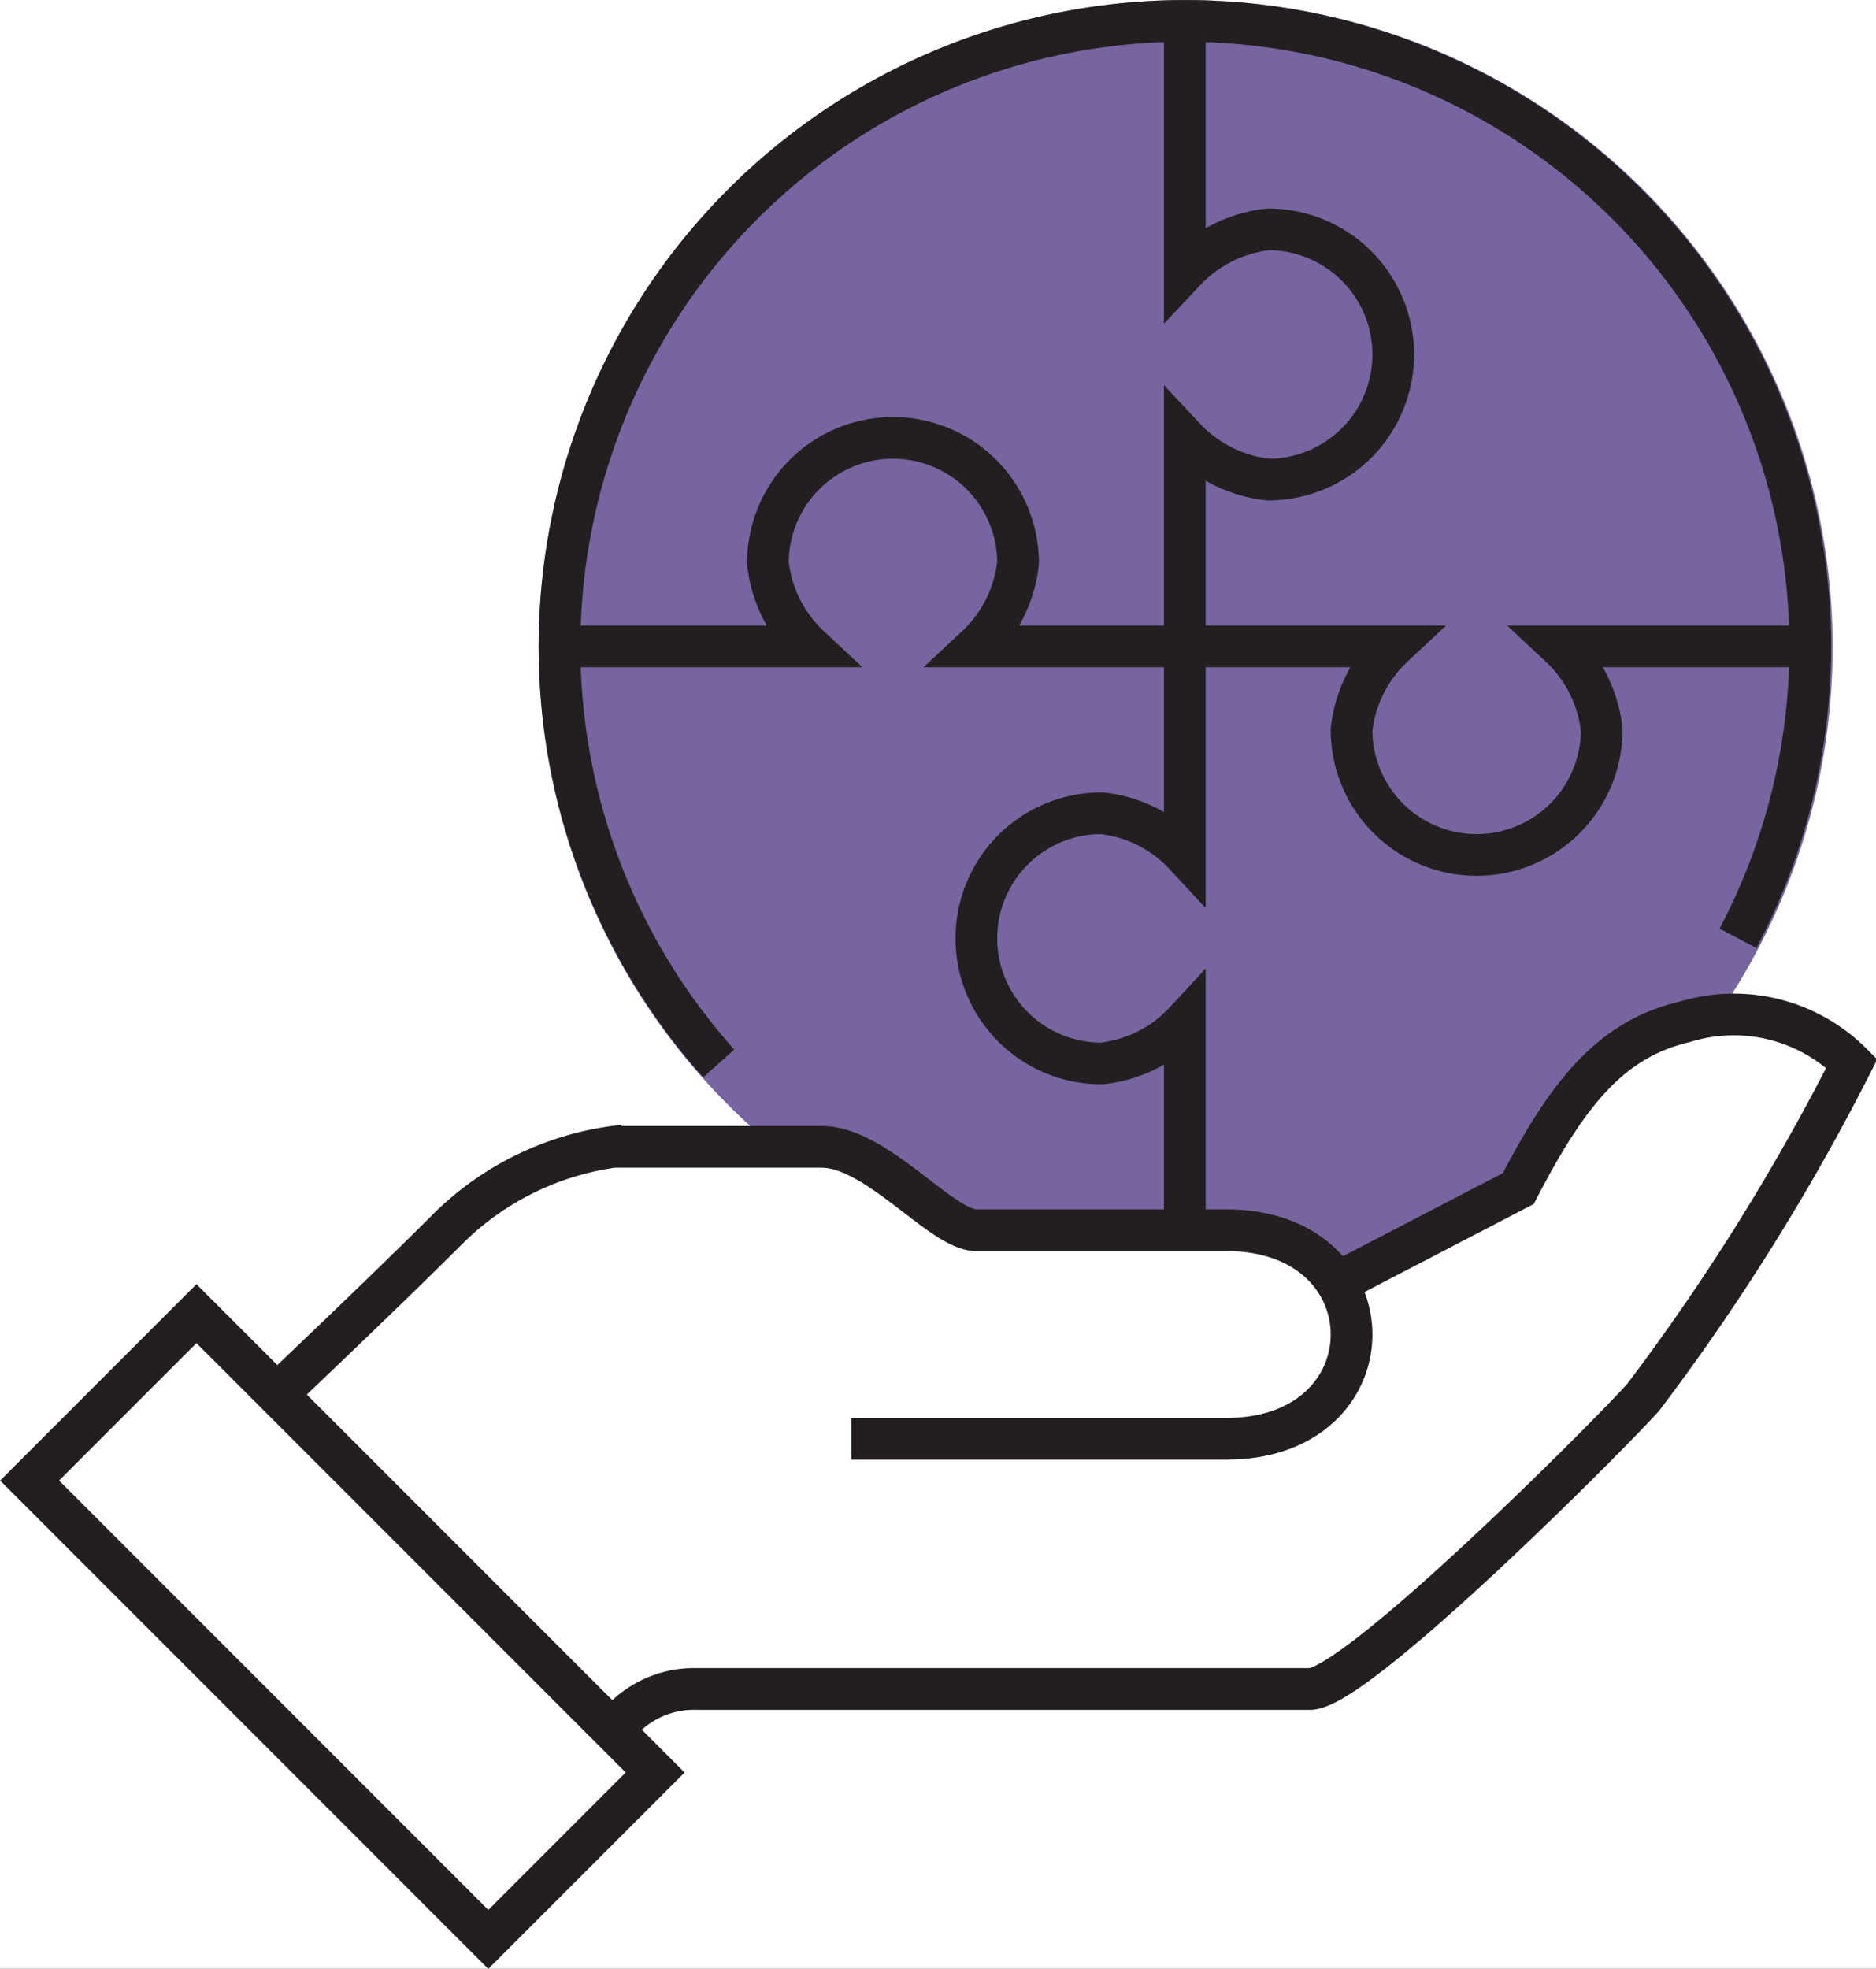
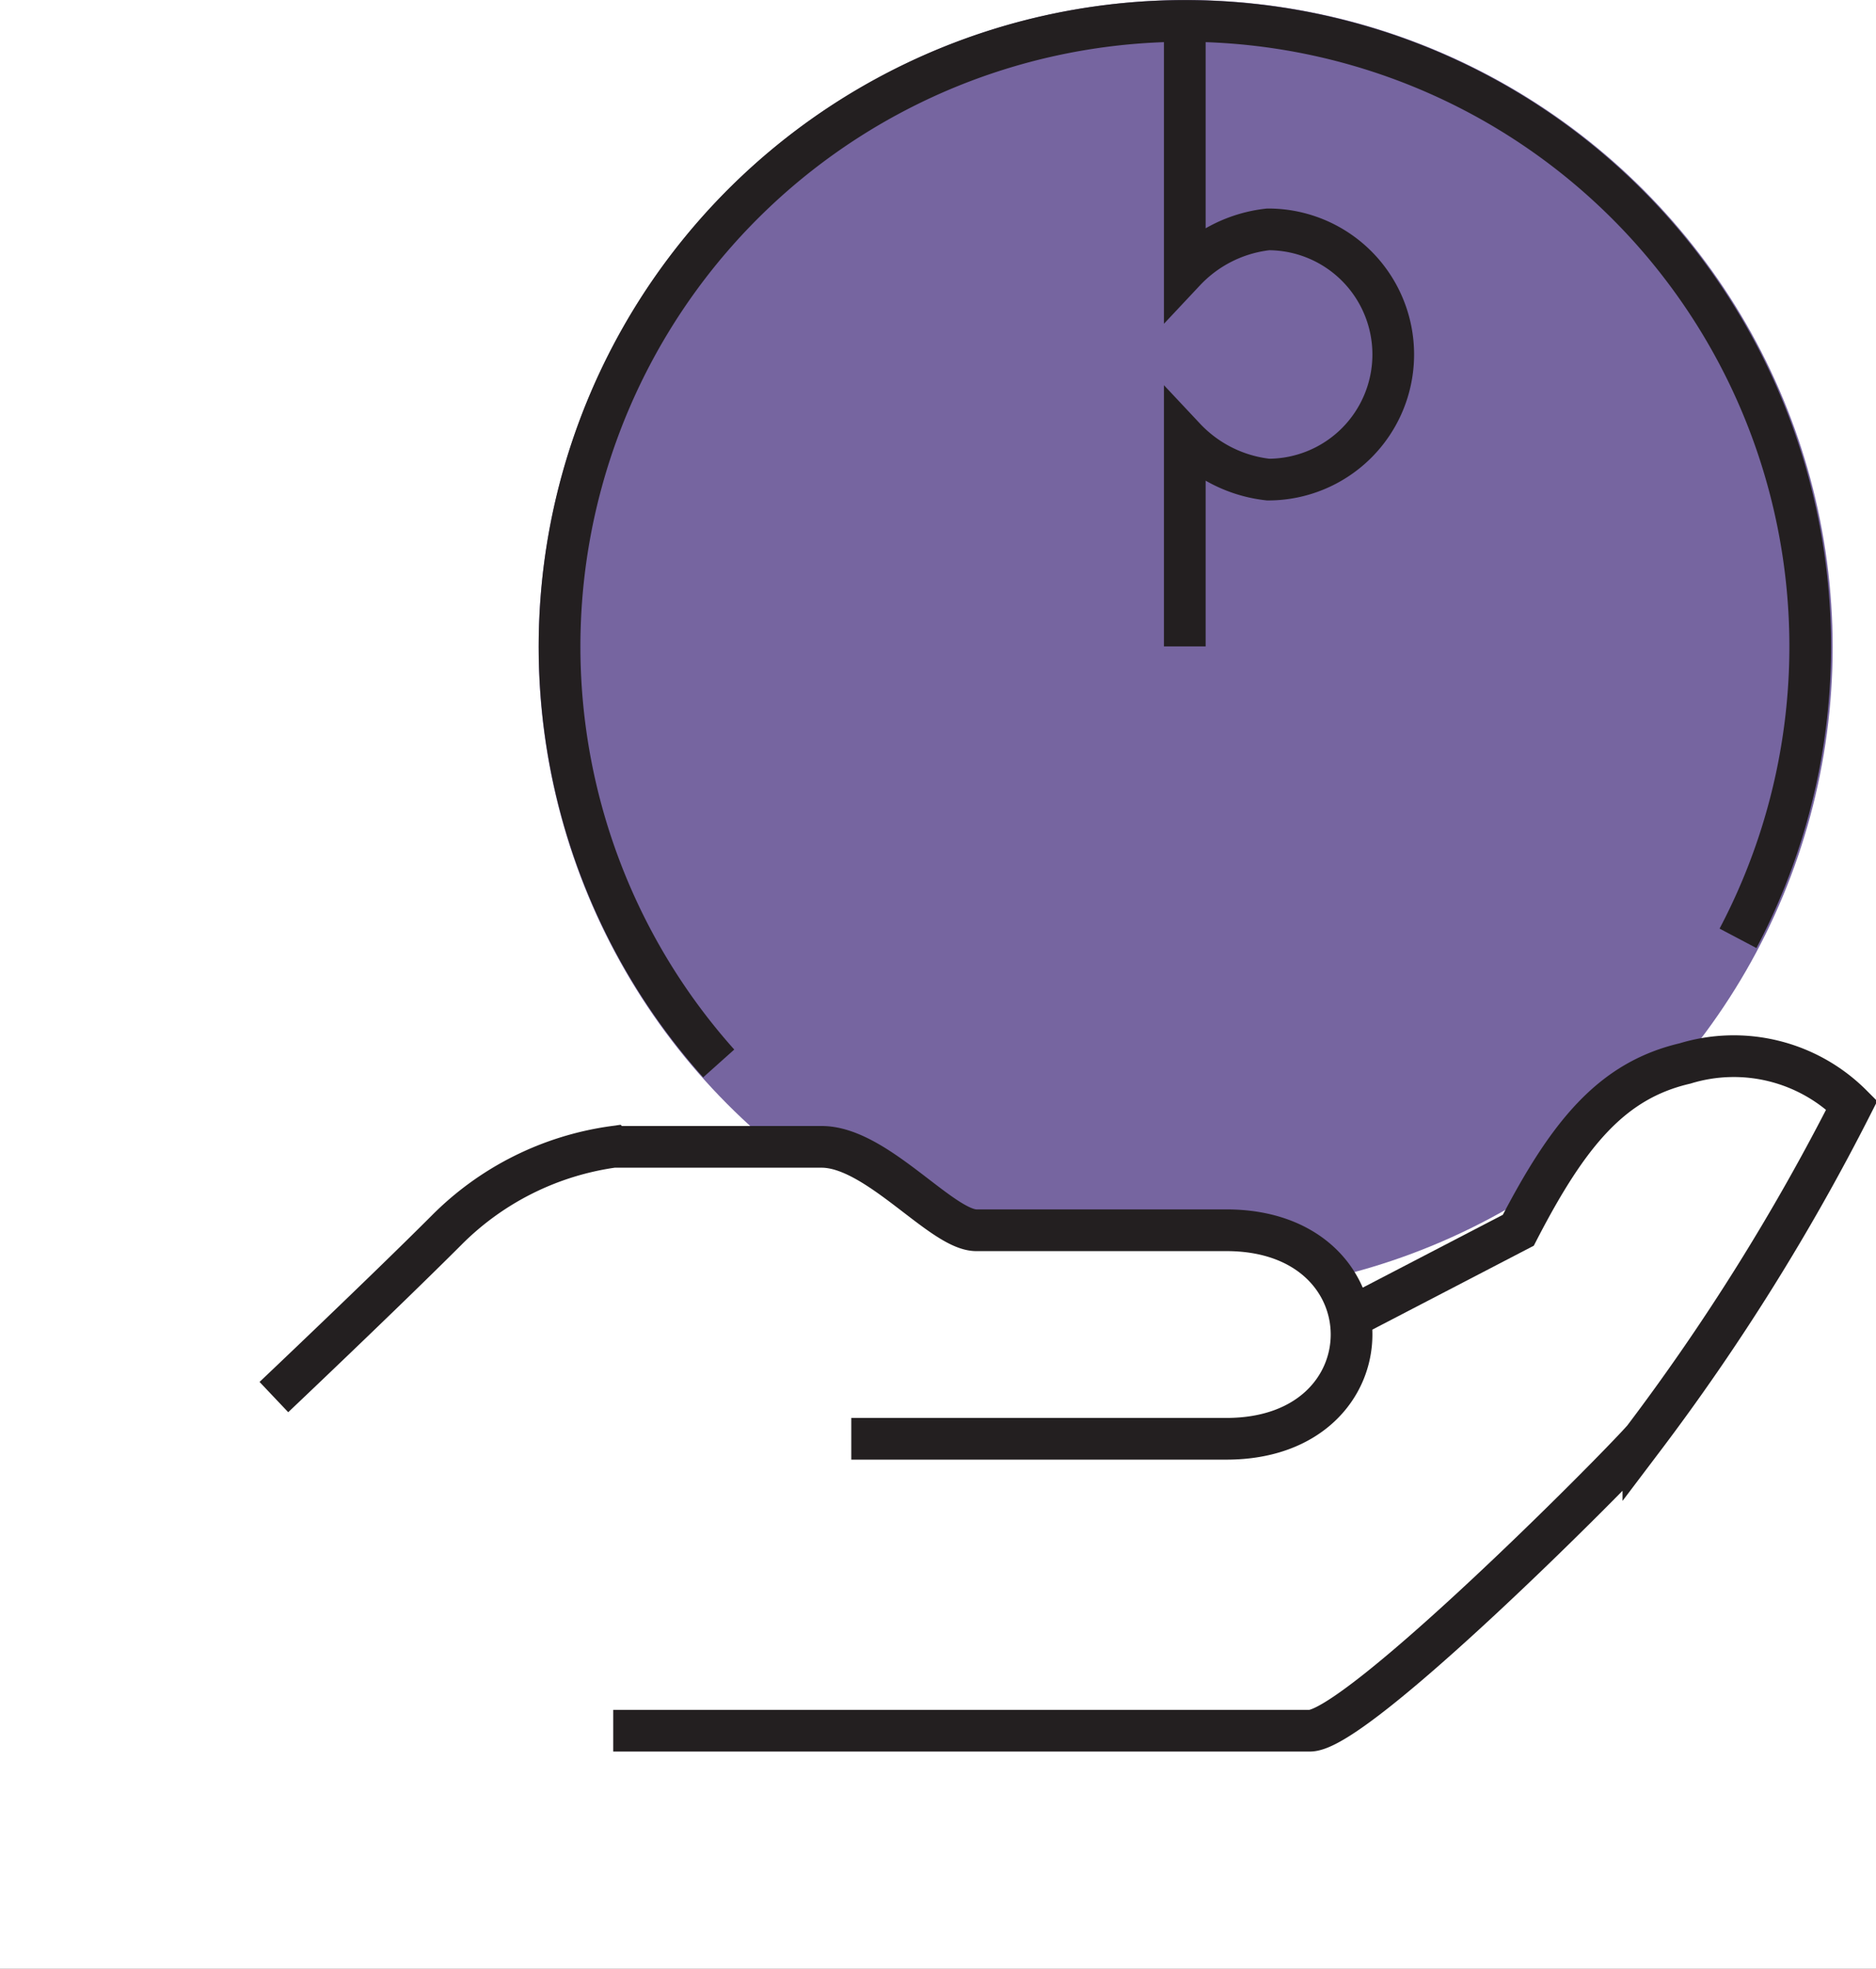
<svg xmlns="http://www.w3.org/2000/svg" id="Layer_1" data-name="Layer 1" viewBox="0 0 45 47.21">
  <rect x="0" y="0" width="45" height="47.21" fill="#333333" stroke="none" />
  <defs>
    <style>      .cls-1 {        fill: #1d1933;        opacity: 0.7;      }      .cls-2, .cls-4 {        fill: #fff;      }      .cls-3 {        fill: #7665a0;        stroke: #7665a0;      }      .cls-3, .cls-4, .cls-5 {        stroke-miterlimit: 10;      }      .cls-4, .cls-5 {        stroke: #231f20;      }      .cls-5 {        fill: none;      }    </style>
  </defs>
-   <rect class="cls-1" x="-352.68" y="-737.31" width="1561.17" height="1215.67" />
  <rect class="cls-2" x="-82.51" y="-460.22" width="1009.47" height="636.64" />
  <g>
    <circle class="cls-3" cx="28.44" cy="15.52" r="15.02" />
-     <path class="cls-4" d="M14.71,41.5a2.37,2.37,0,0,1,2-1H31.42c1.12,0,7.23-6.13,8-7a53,53,0,0,0,5-8,4,4,0,0,0-4-1c-1.76.41-2.8,1.68-4,4l-4.58,2.38" />
+     <path class="cls-4" d="M14.71,41.5H31.42c1.12,0,7.23-6.13,8-7a53,53,0,0,0,5-8,4,4,0,0,0-4-1c-1.76.41-2.8,1.68-4,4l-4.58,2.38" />
    <path class="cls-4" d="M20.42,34.5h9c4,0,4-5,0-5h-6c-.83,0-2.39-2-3.71-2h-5a7,7,0,0,0-4,2c-1.5,1.5-4.14,4-4.14,4" />
-     <rect class="cls-5" x="5.38" y="31.22" width="5.66" height="15.56" transform="translate(-25.17 17.23) rotate(-45)" />
    <path class="cls-5" d="M28.42.5v6a3.23,3.23,0,0,1,2-1,3,3,0,0,1,0,6,3.23,3.23,0,0,1-2-1v5" />
-     <path class="cls-5" d="M43.42,15.5h-6a3.21,3.21,0,0,1,1,2,3,3,0,0,1-6,0,3.21,3.21,0,0,1,1-2h-5" />
-     <path class="cls-5" d="M28.42,15.5v5a3.18,3.18,0,0,0-2-1,3,3,0,0,0,0,6,3.18,3.18,0,0,0,2-1v5" />
-     <path class="cls-5" d="M13.42,15.5h6a3.21,3.21,0,0,1-1-2,3,3,0,0,1,6,0,3.21,3.21,0,0,1-1,2h5" />
    <path class="cls-5" d="M17.24,25.5a15,15,0,1,1,24.45-3" />
  </g>
</svg>